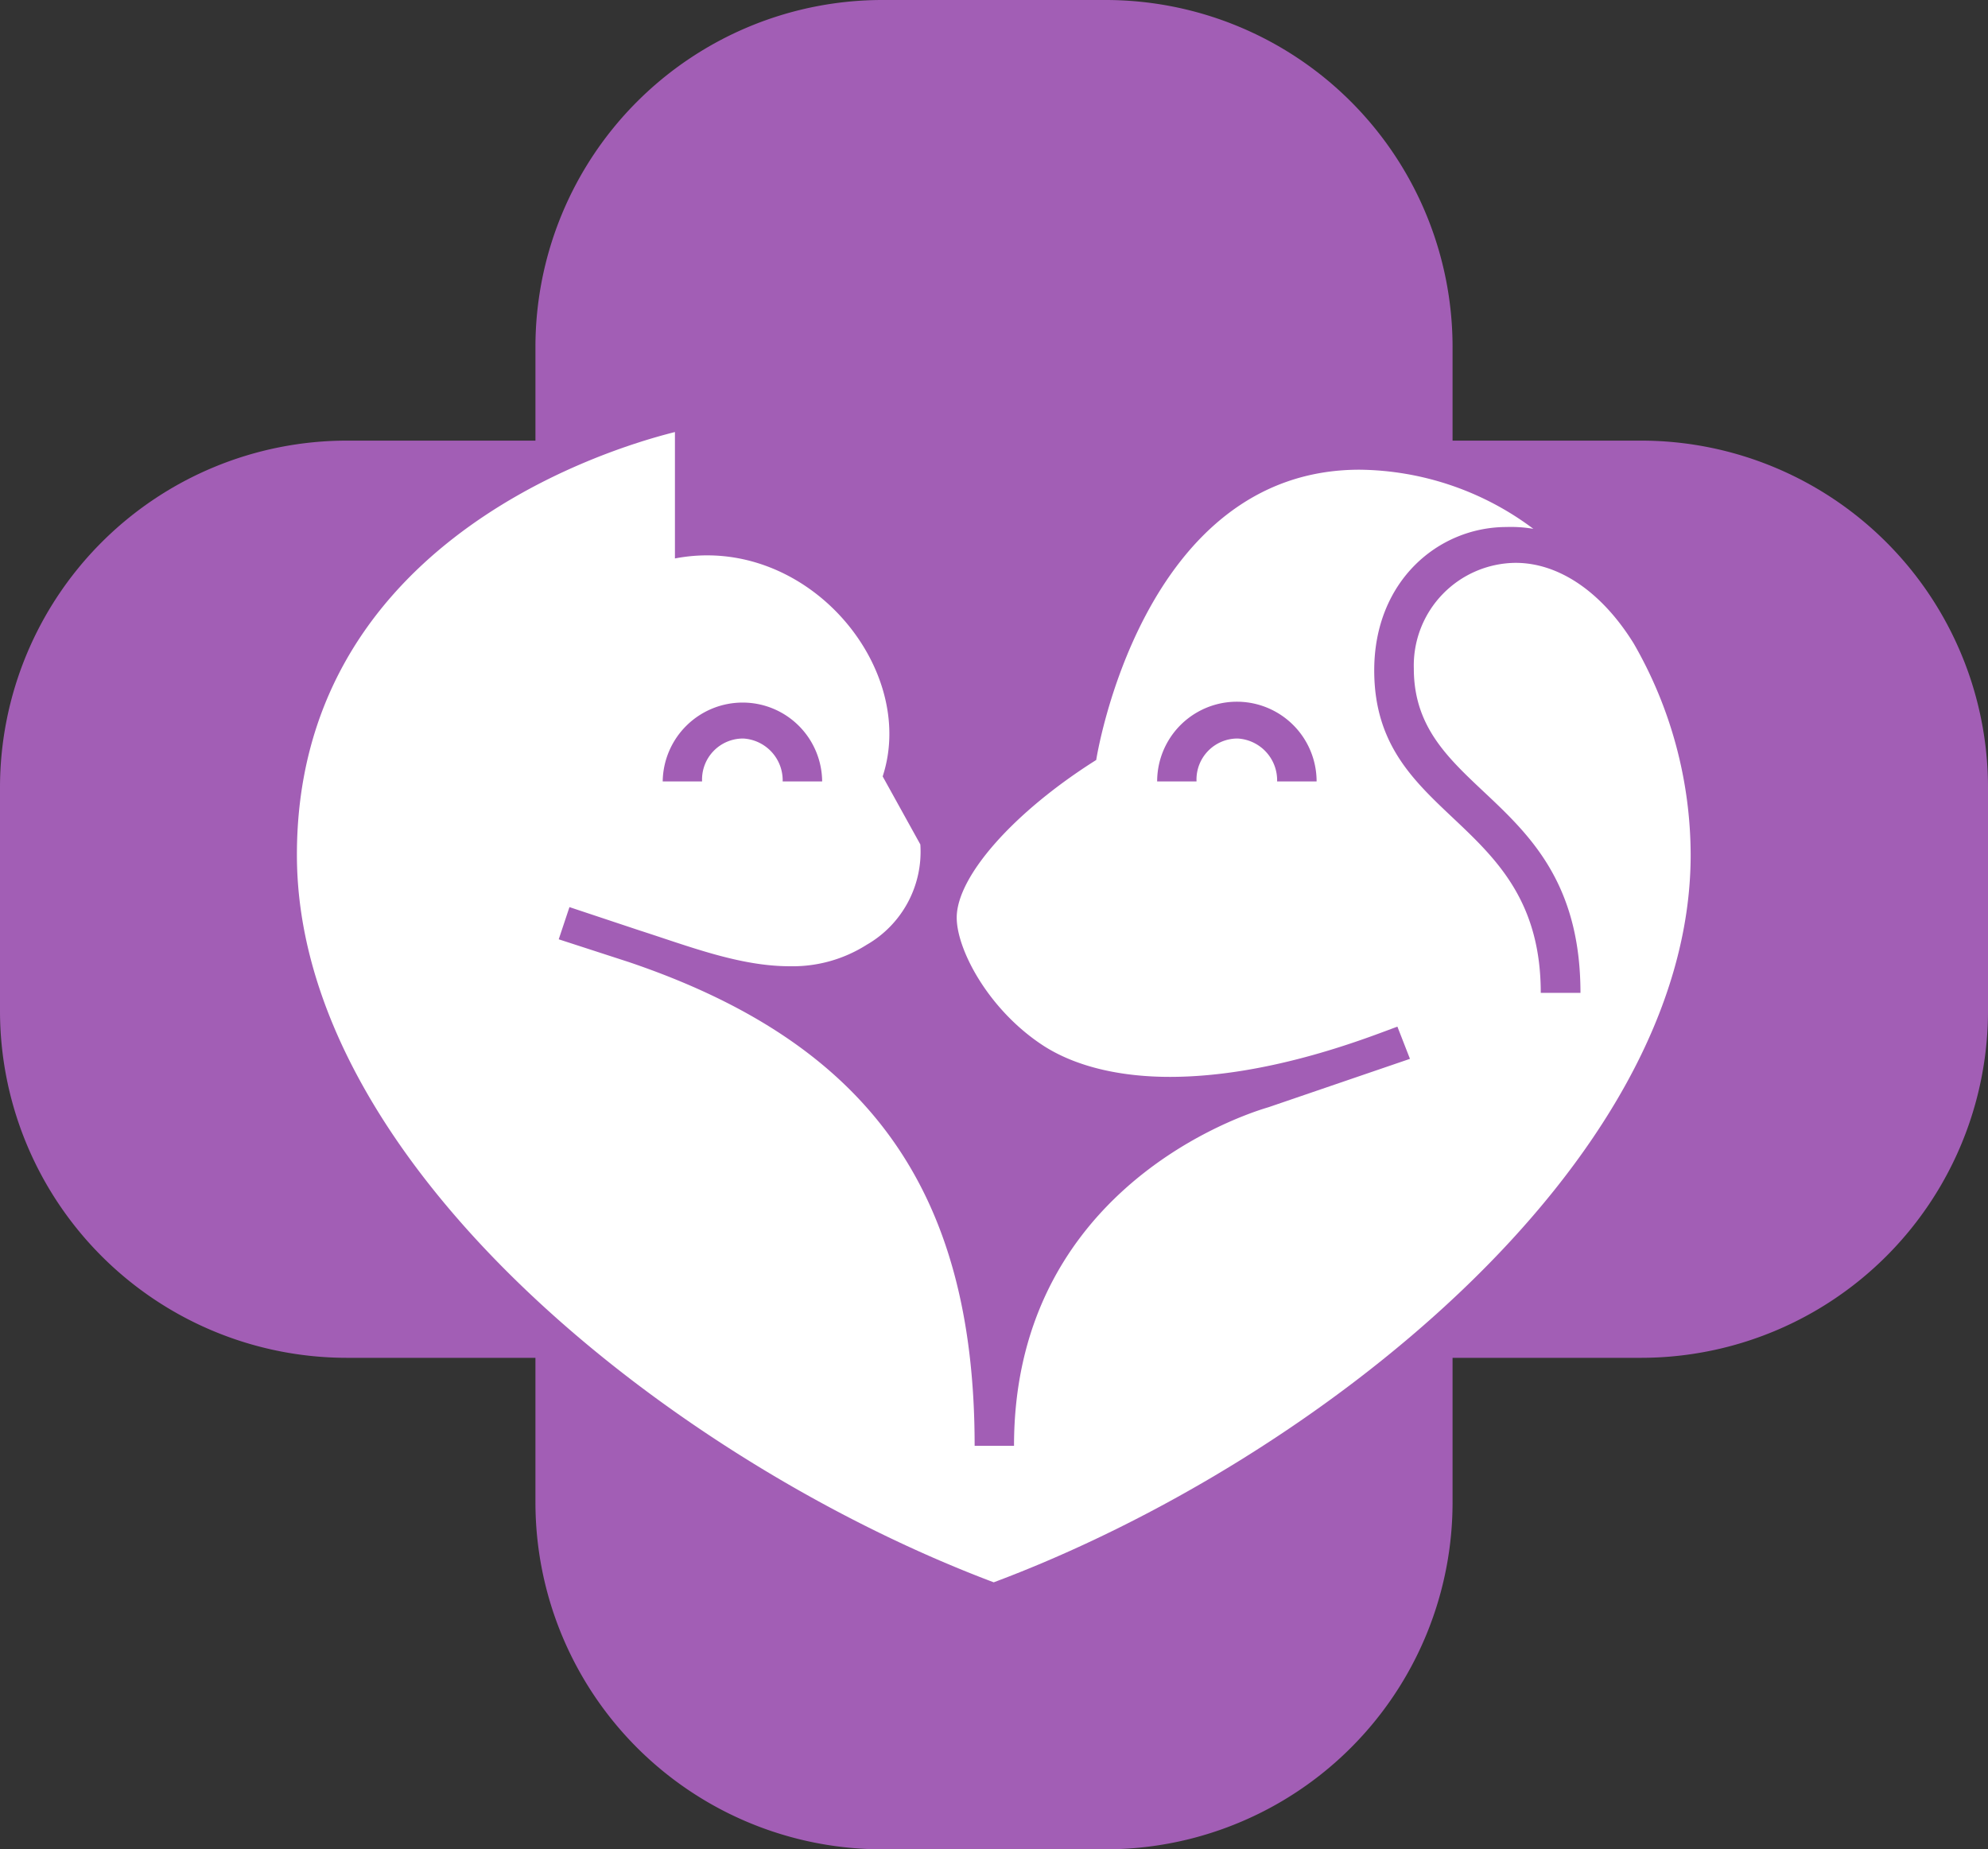
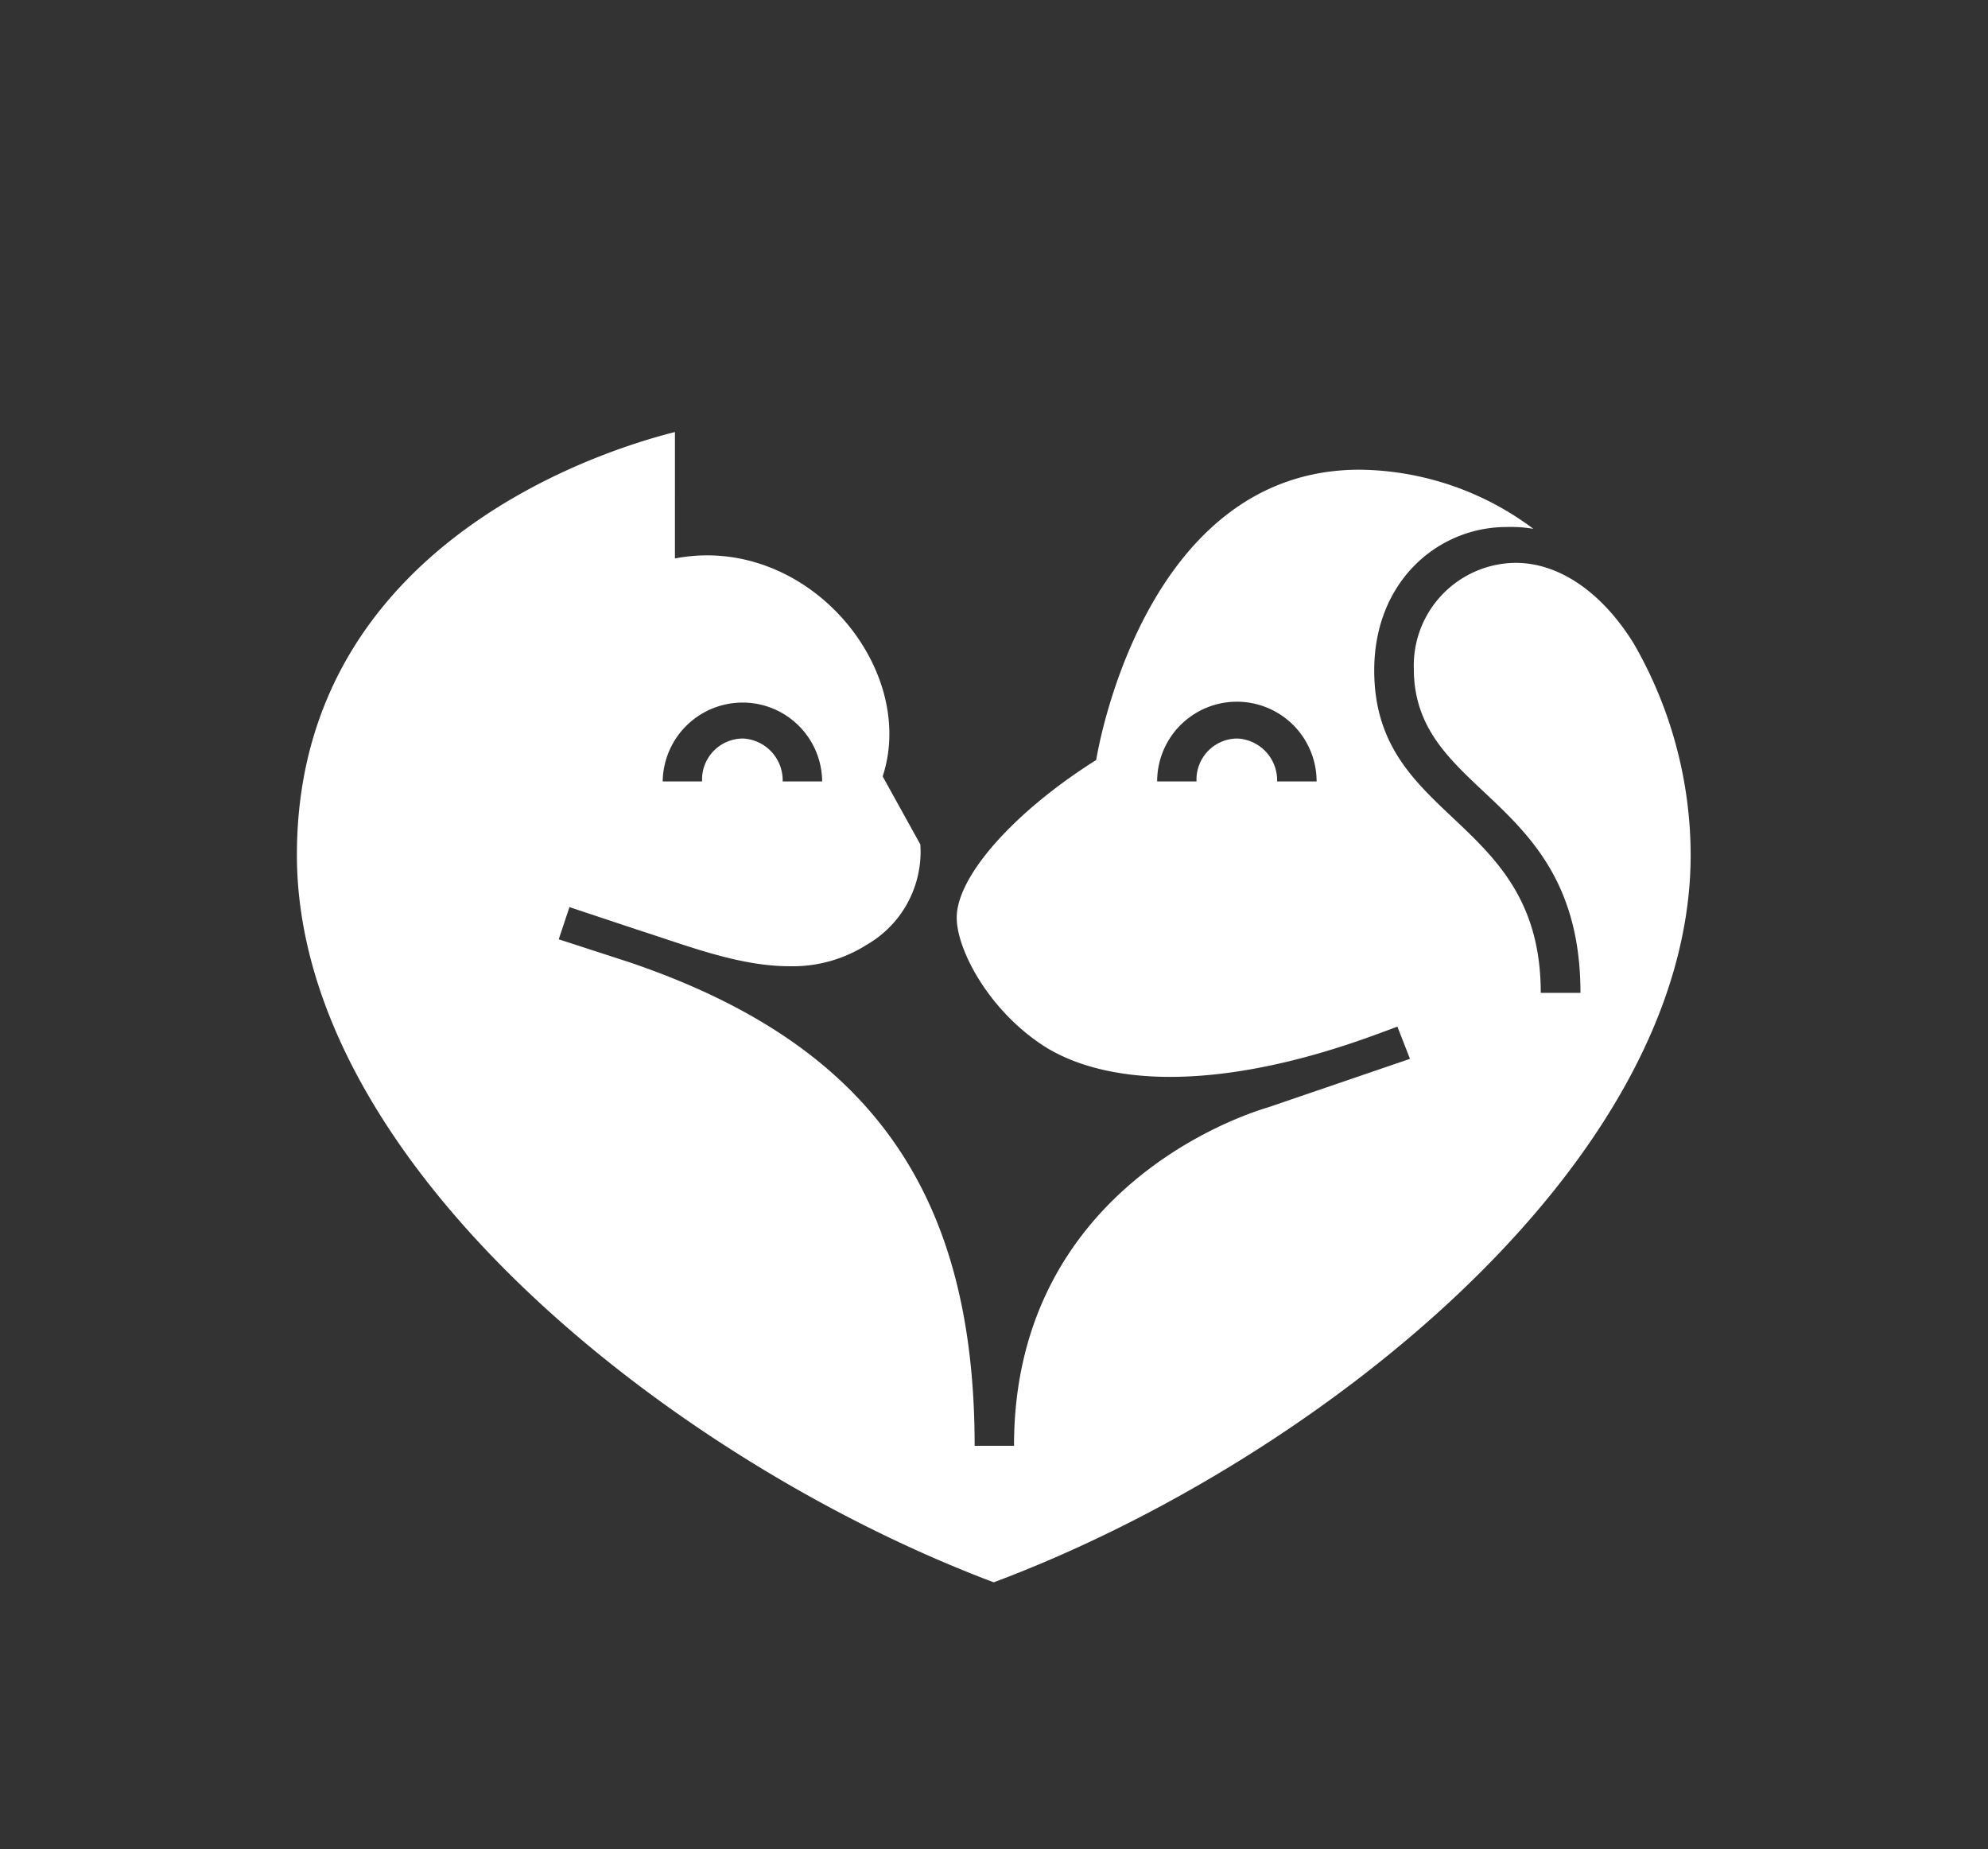
<svg xmlns="http://www.w3.org/2000/svg" id="Layer_1" data-name="Layer 1" viewBox="0 0 185.27 172.33">
  <rect x="0" y="0" width="185.27" height="172.33" fill="#333333" stroke="none" />
  <defs>
    <style>.cls-1{fill:#a25eb5;}.cls-2{fill:#fff;}</style>
  </defs>
  <title>Mimovet_Simbolo</title>
-   <path class="cls-1" d="M481.24,252.53H463.68v-8.72a32.34,32.34,0,0,0-32.34-32.34H410.55a32.34,32.34,0,0,0-32.34,32.34v8.72H360.65a32.34,32.34,0,0,0-32.34,32.34v20.79A32.34,32.34,0,0,0,360.65,338h17.56v13.47a32.33,32.33,0,0,0,32.34,32.33h20.79a32.33,32.33,0,0,0,32.34-32.33V338h17.56a32.34,32.34,0,0,0,32.34-32.34V284.87A32.34,32.34,0,0,0,481.24,252.53Z" transform="translate(-328.31 -211.47)" />
  <path class="cls-2" d="M480.56,271.43c-3-4.84-7-7.51-11-7.51a9.57,9.57,0,0,0-9.49,9.85c0,12,15.53,11.69,15.53,30.22H471.9c0-16.53-15.52-15.86-15.52-30.05,0-8.35,6-13.36,12.33-13.36a12.37,12.37,0,0,1,2.5.17,27.43,27.43,0,0,0-16.2-5.51c-20.36,0-24.54,27.05-24.54,27.05-7.68,4.84-13,10.85-13,14.69,0,3,3,8.68,8.18,12,3.17,2,7.35,2.84,11.69,2.84,9.51,0,18.86-3.84,21.2-4.68l1.17,3-13.19,4.51c-4.51,1.33-23.71,8.85-23.71,31.55h-3.67c0-23.87-10-37.56-32.23-45.08L380.38,299l1-3,6.52,2.17c4.67,1.5,9.35,3.34,14,3.34a12.86,12.86,0,0,0,7.18-2,10,10,0,0,0,5-9.35l-3.51-6.34c3.32-10.13-7.11-22.66-19.36-20.31V251.73c-8,2-35.23,11.19-35.23,39.4,0,28.89,35.23,56.61,64.94,67.79,29.89-11.18,64.95-38.9,64.95-67.79A39.57,39.57,0,0,0,480.56,271.43Zm-33.23,12.86a3.9,3.9,0,0,0-3.67-4,3.82,3.82,0,0,0-3.84,4h-3.67a7.43,7.43,0,0,1,14.86,0Zm-49.75-7.35a7.41,7.41,0,0,1,7.35,7.35h-3.68a3.9,3.9,0,0,0-3.67-4,3.82,3.82,0,0,0-3.84,4h-3.67A7.45,7.45,0,0,1,397.58,276.94Z" transform="translate(-328.31 -211.47)" />
</svg>